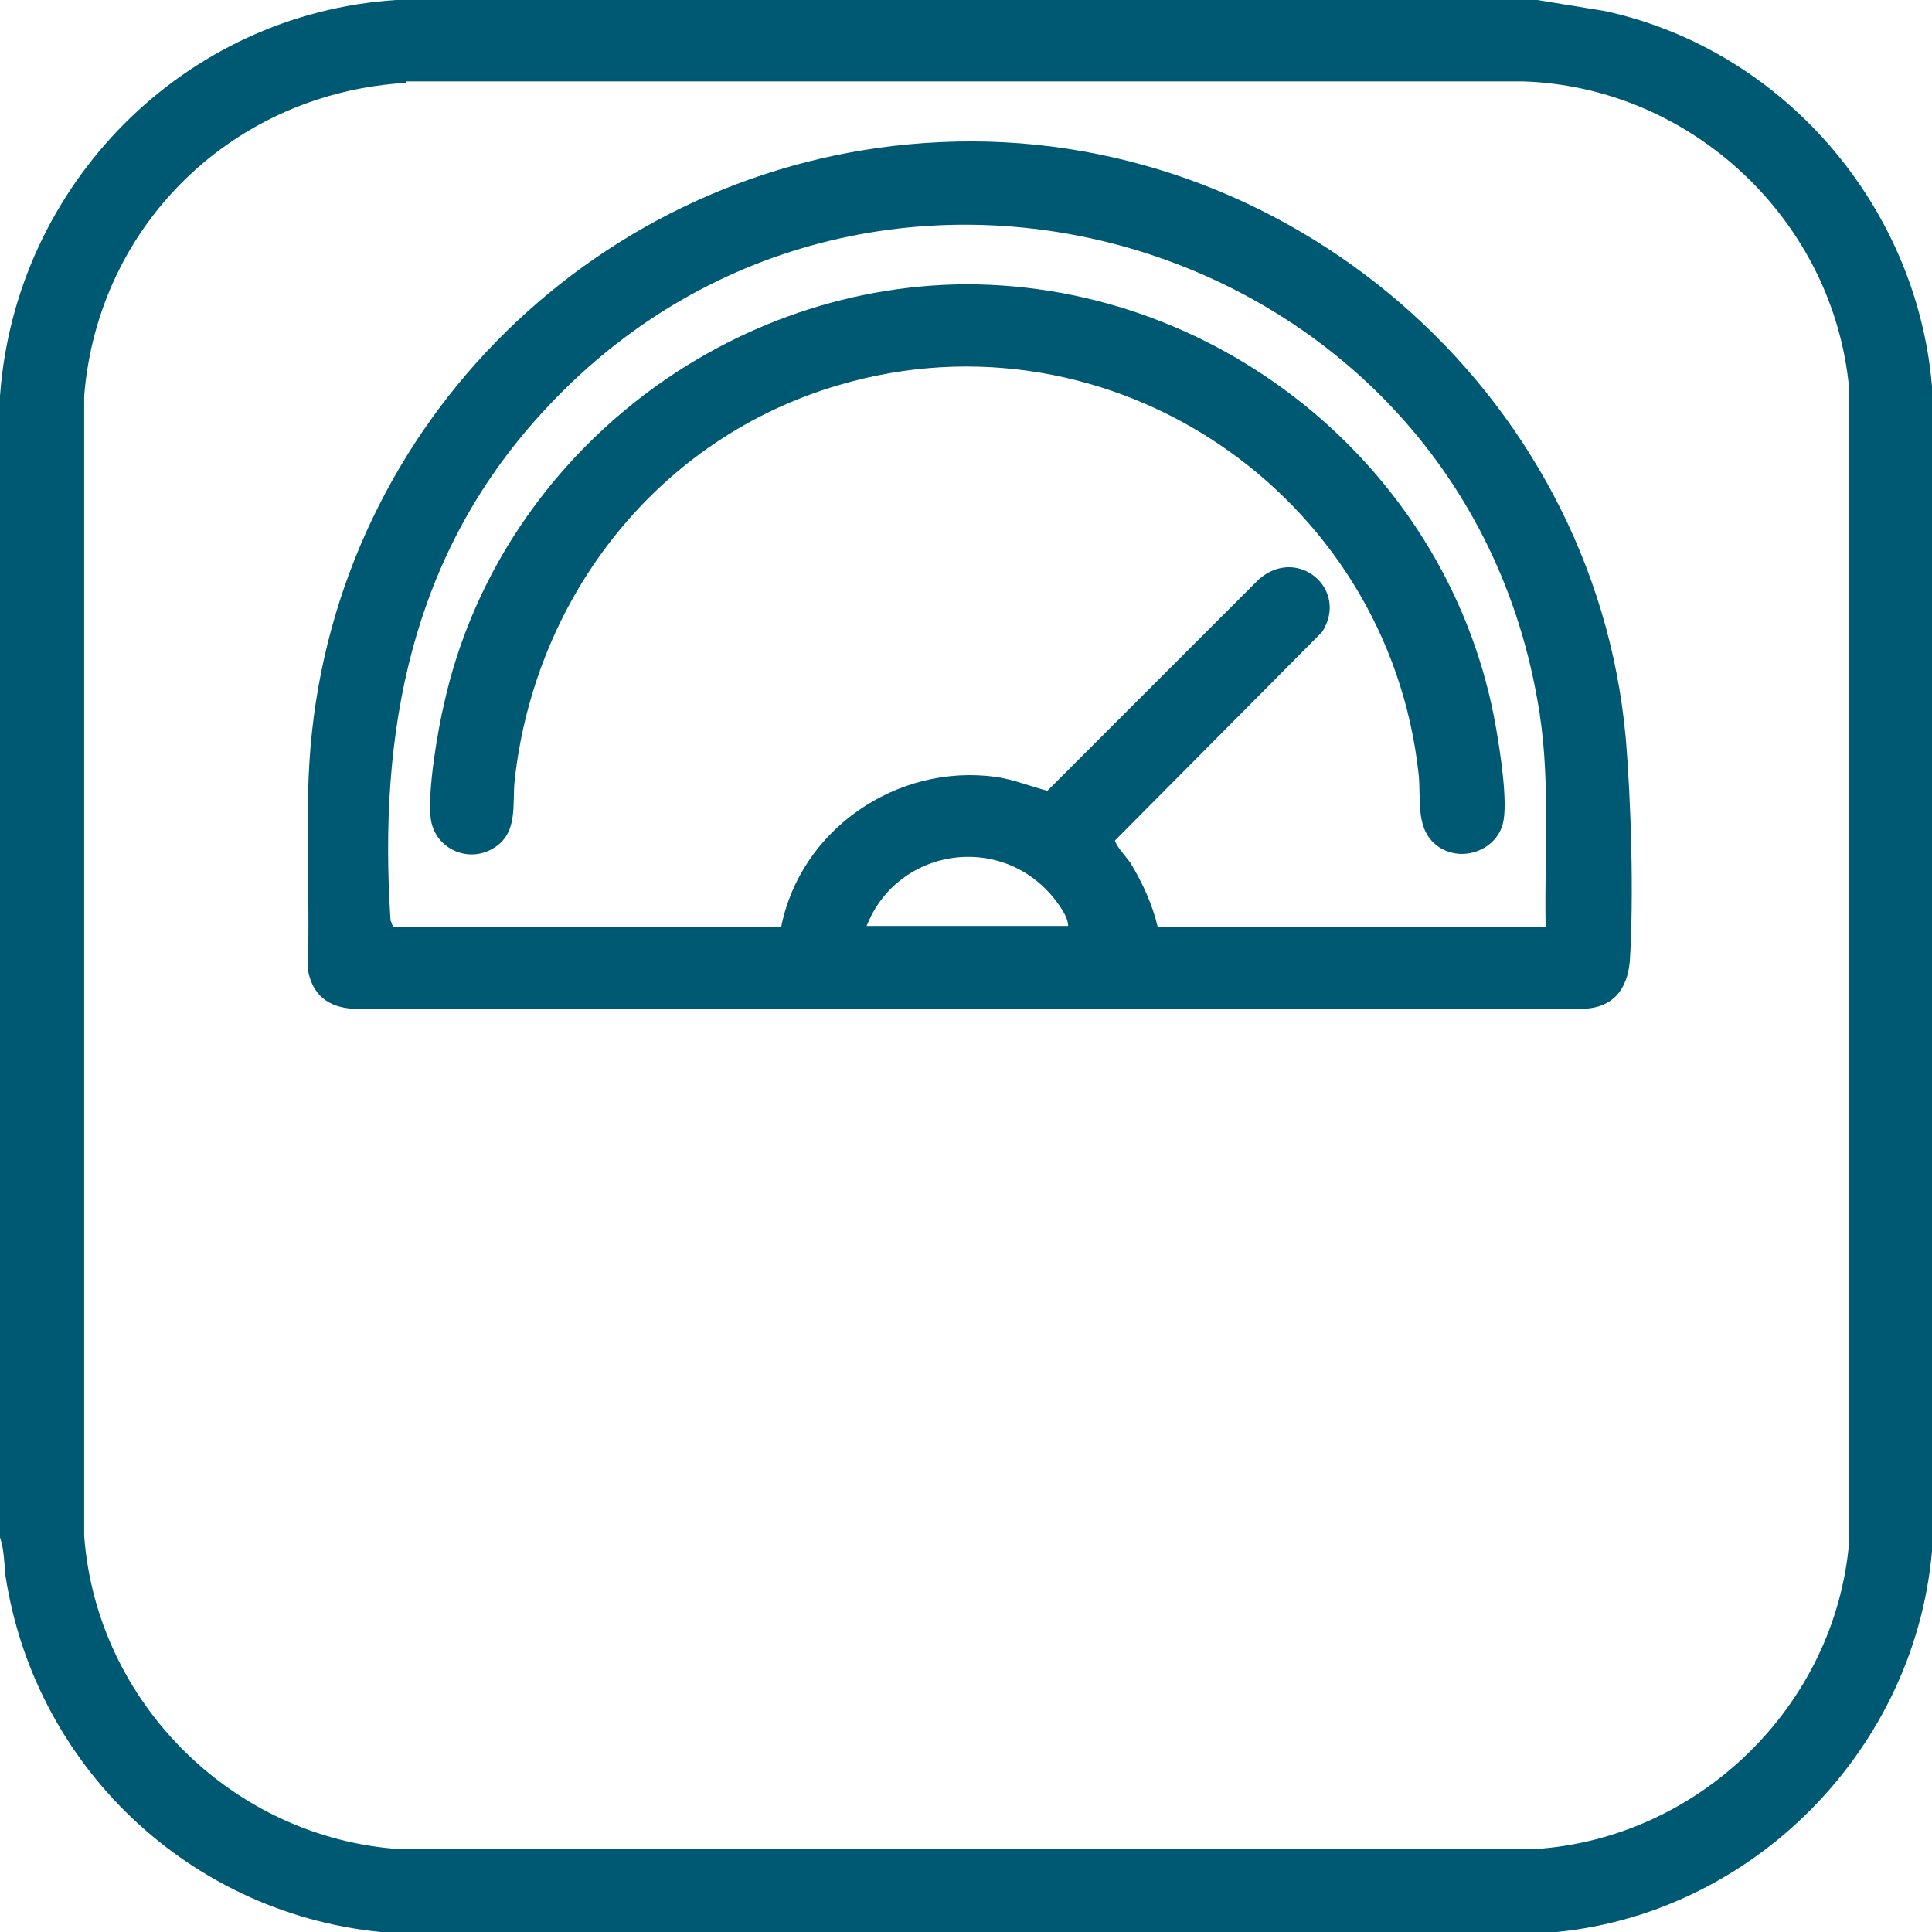
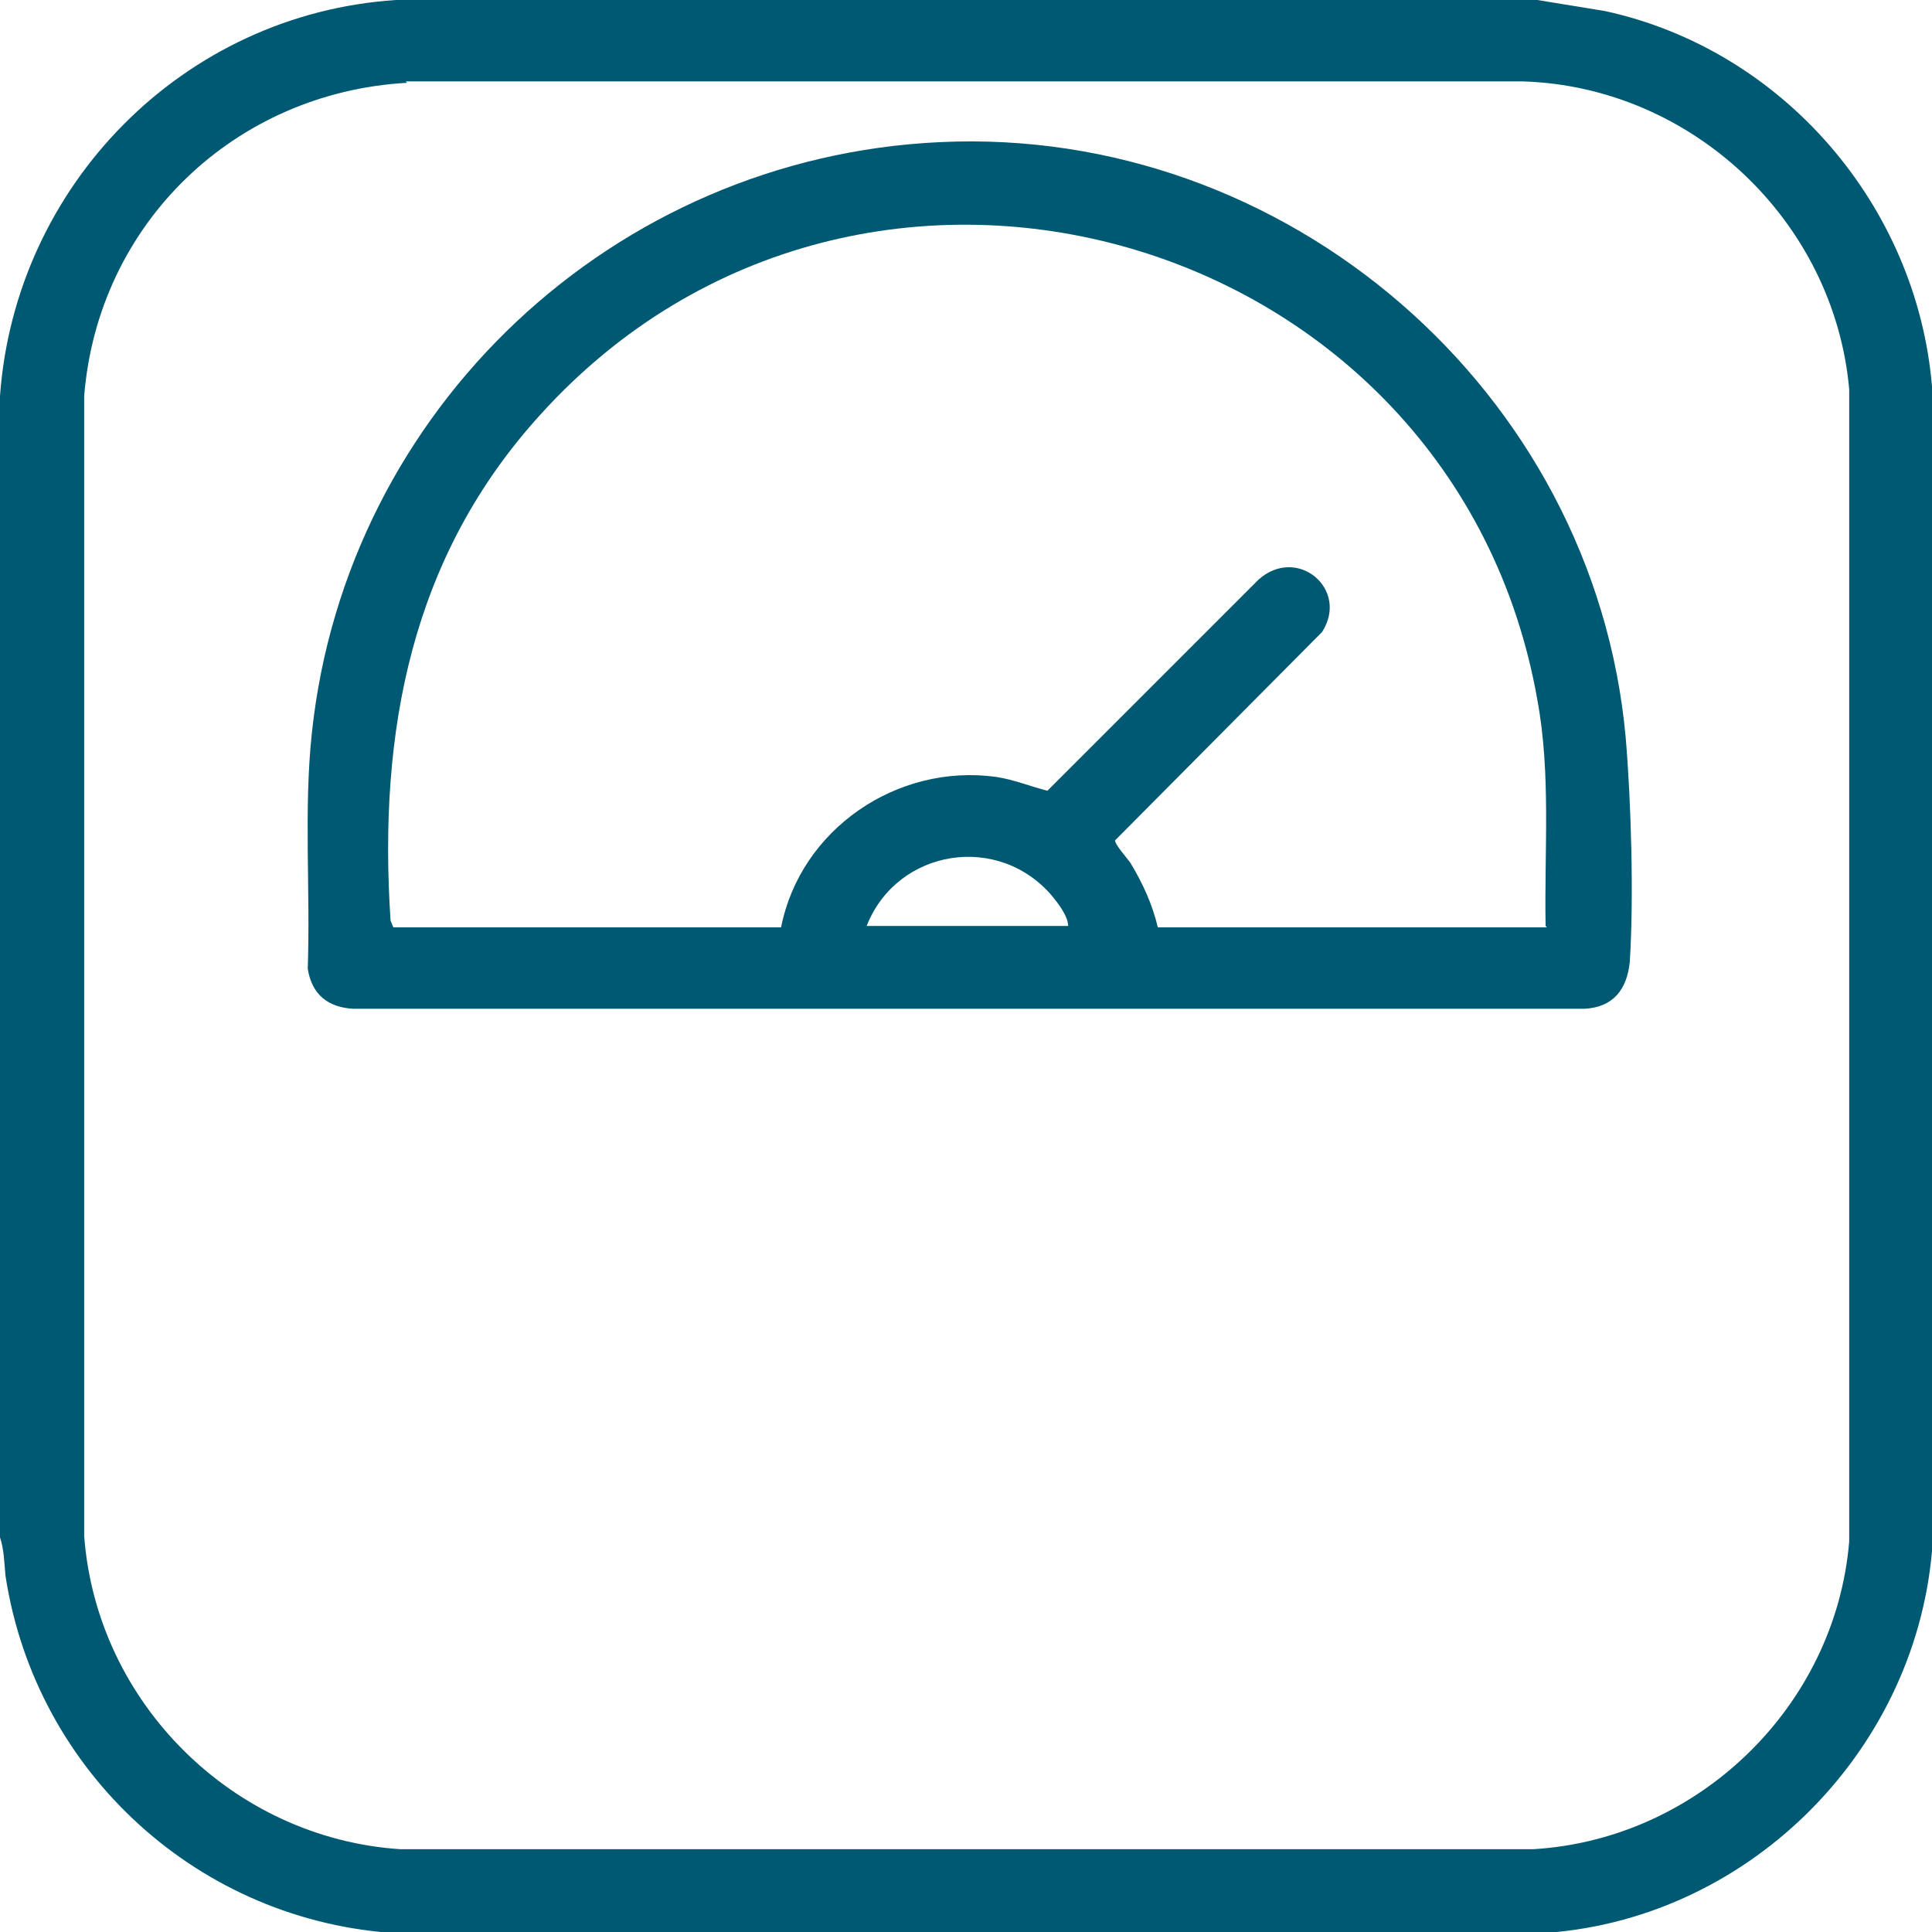
<svg xmlns="http://www.w3.org/2000/svg" id="uuid-c4acc0d2-41f3-4be4-8c12-23409fa67b10" version="1.1" viewBox="0 0 140 140">
  <defs>
    <style>
      .st0 {
        fill: #005972;
      }
    </style>
  </defs>
  <g id="uuid-7c5f45d3-71cb-4edc-812e-b383cd4ab419">
    <g>
      <path class="st0" d="M111.4,0l4.9.8c12.9,2.8,22.6,14.1,23.7,27.2v84.4c-1.3,14.8-13.6,26.9-28.5,27.7H28.9c-14.4-.8-26.3-11.6-28.5-25.9C.3,113.2.3,112.3,0,111.4V28.7C1.1,13.4,13.3,1,28.7,0h82.8ZM29.5,6c-12.5.7-22.4,10.2-23.4,22.7v82.6c.9,12.1,10.8,21.9,22.9,22.7h82.1c11.9-.7,21.9-10.3,22.9-22.3V28.2c-1.1-12.2-11.4-21.9-23.6-22.3H29.4c0,0,0,0,0,0Z" />
      <path class="st0" d="M68.1,10.3c25.1-1.2,47.4,18,49.7,43.1.4,4.7.6,11.6.3,16.3-.2,2-1.2,3.3-3.3,3.4H25.6c-1.8-.1-3-1-3.3-2.9.2-5.7-.3-11.5.3-17.1,2.5-23.5,21.9-41.7,45.5-42.8ZM112,67.1c-.1-5.5.4-11-.6-16.4C105.4,16.7,62.5,4.3,39.2,30c-9.4,10.3-11.8,23-10.9,36.7l.2.5h28.1c1.4-7.1,8.4-11.9,15.6-10.9,1.3.2,2.5.7,3.7,1l15.3-15.3c2.8-2.5,6.6.7,4.6,3.8l-15,15.1c0,.3.8,1.2,1.1,1.6.9,1.5,1.6,3,2,4.7h28.2,0ZM77.4,67.1c0-.7-.7-1.6-1.1-2.1-3.9-4.7-11.3-3.5-13.5,2.1h14.6Z" />
-       <path class="st0" d="M70,20.6c18.7,0,35.2,13.7,38.4,32.1.3,1.7.9,5.5.5,7-.5,1.9-2.9,2.8-4.6,1.7-1.8-1.2-1.3-3.4-1.5-5.3-2.2-20.3-22.3-34-42-28.2-13,3.8-22,15.2-23.5,28.6-.2,1.8.3,3.9-1.6,5s-4.3-.1-4.5-2.3c-.2-2,.5-6.2,1-8.3,3.9-17.4,19.9-30.2,37.8-30.3h0Z" />
    </g>
  </g>
</svg>